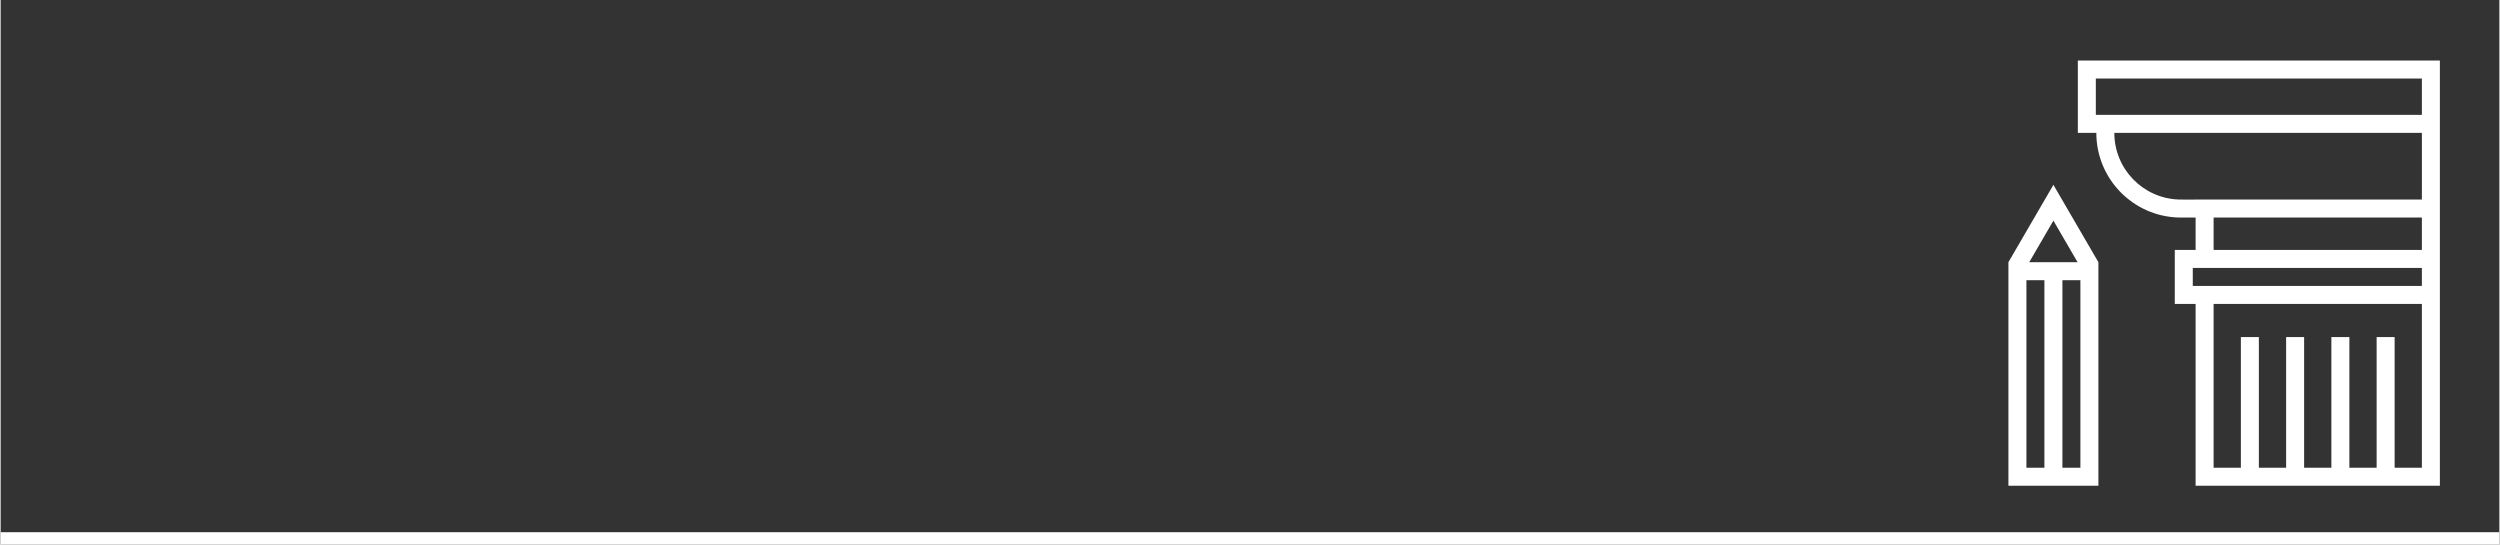
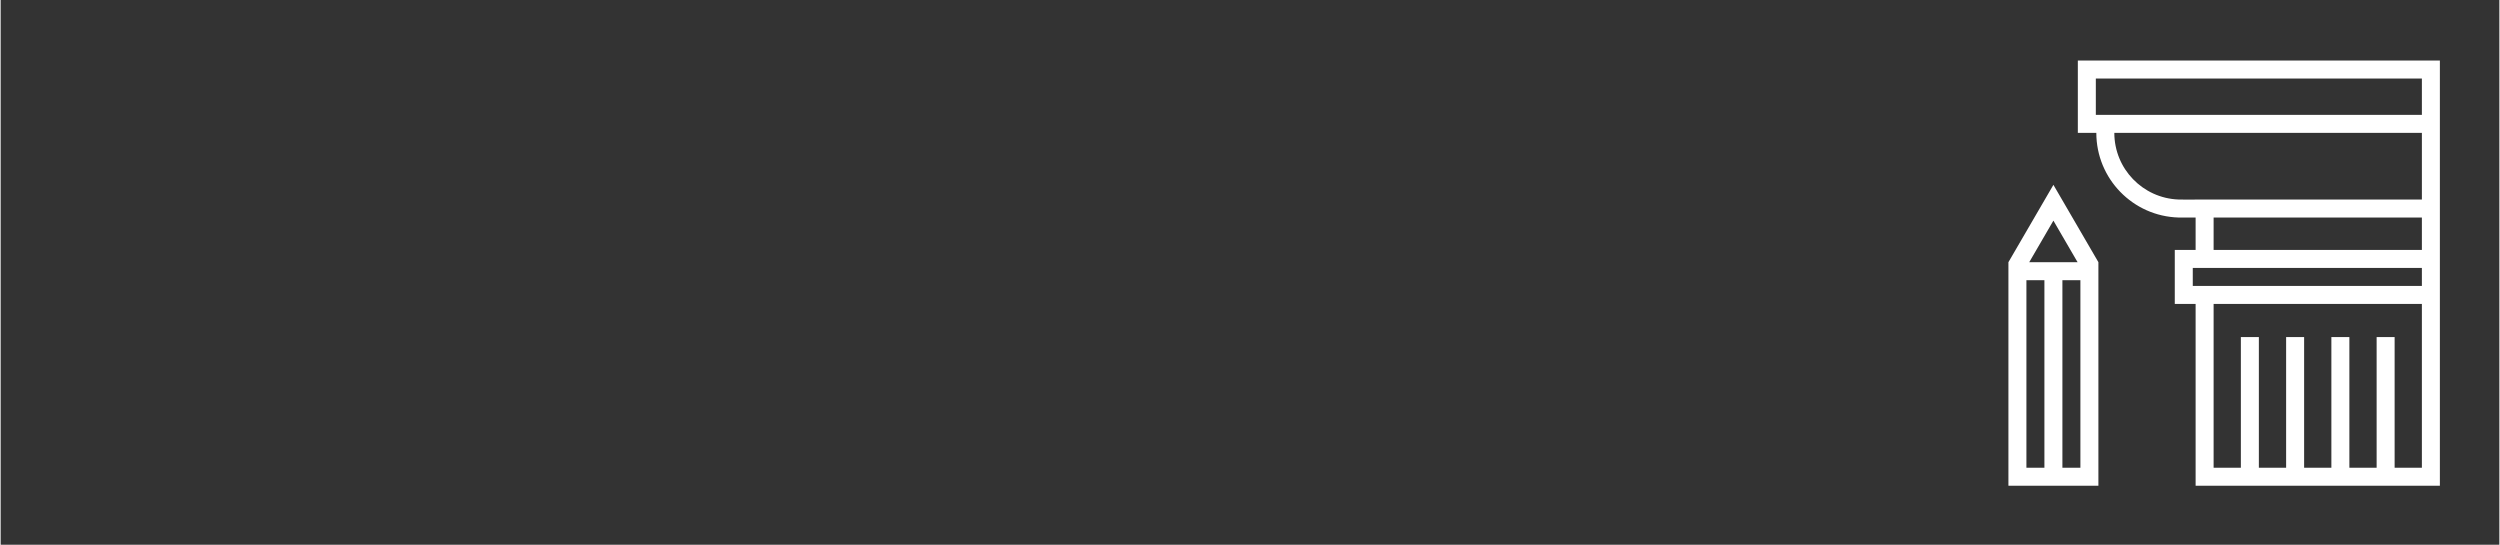
<svg xmlns="http://www.w3.org/2000/svg" xml:space="preserve" width="2492px" height="543px" style="shape-rendering:geometricPrecision; text-rendering:geometricPrecision; image-rendering:optimizeQuality; fill-rule:evenodd; clip-rule:evenodd" viewBox="0 0 6396724 1394546">
  <rect x="0" y="0" width="6396724" height="1394546" fill="#333333" stroke="none" />
  <defs>
    <style type="text/css">  .fil0 {fill:none} .fil1 {fill:white}  </style>
  </defs>
  <g id="Слой_x0020_1">
    <g id="_1928395566544">
-       <polygon class="fil0" points="6396724,0 0,0 0,1394546 6396724,1394546 " />
-       <polygon class="fil1" points="0,1394546 6396724,1394546 6396724,1362514 0,1362514 " />
-       <path class="fil1" d="M5665211 777990l0 419468 69782 0 0 -334625 46069 0 0 334625 69782 0 0 -334625 46068 0 0 334625 69782 0 0 -334625 46069 0 0 334625 69781 0 0 -334625 46069 0 0 334625 69782 0 0 -419468 -533184 0zm-89760 -221126c-116818,-3356 -210489,-99107 -210489,-216737l-47338 0c0,-61703 0,-123402 0,-185105l926839 0c0,362834 0,725670 0,1088504 -208439,0 -416881,0 -625320,0l0 -465536 -53330 0c0,-46068 0,-92137 0,-138205l53330 0 0 -82830 -18675 0c-8313,0 -16713,160 -25017,-91zm43107 -45978l579837 0 0 -170759 -787352 0c3,92067 72865,167112 164072,170617 14097,539 29212,142 43443,142zm-248287 686572l0 46068 -230343 0 0 -572310c38390,-66007 76779,-132015 115171,-198019l115172 198019c0,281471 0,244771 0,526242zm828124 -640503l-533184 0 0 82830 533184 0 0 -82830zm-586513 128898l0 46069 586513 0 0 -46069 -586513 0zm586513 -391795l0 -92967 -834703 0 0 92967 834703 0zm-874193 423227l-46068 0 0 480173 46068 0 0 -480173zm-92137 0l-46068 0 0 480173 46068 0 0 -480173zm84910 -46069l-61876 -106388 -61875 106388c41251,0 82500,0 123751,0z" />
+       <path class="fil1" d="M5665211 777990l0 419468 69782 0 0 -334625 46069 0 0 334625 69782 0 0 -334625 46068 0 0 334625 69782 0 0 -334625 46069 0 0 334625 69781 0 0 -334625 46069 0 0 334625 69782 0 0 -419468 -533184 0zm-89760 -221126c-116818,-3356 -210489,-99107 -210489,-216737l-47338 0c0,-61703 0,-123402 0,-185105l926839 0c0,362834 0,725670 0,1088504 -208439,0 -416881,0 -625320,0l0 -465536 -53330 0c0,-46068 0,-92137 0,-138205l53330 0 0 -82830 -18675 0c-8313,0 -16713,160 -25017,-91zm43107 -45978l579837 0 0 -170759 -787352 0c3,92067 72865,167112 164072,170617 14097,539 29212,142 43443,142zm-248287 686572l0 46068 -230343 0 0 -572310c38390,-66007 76779,-132015 115171,-198019l115172 198019zm828124 -640503l-533184 0 0 82830 533184 0 0 -82830zm-586513 128898l0 46069 586513 0 0 -46069 -586513 0zm586513 -391795l0 -92967 -834703 0 0 92967 834703 0zm-874193 423227l-46068 0 0 480173 46068 0 0 -480173zm-92137 0l-46068 0 0 480173 46068 0 0 -480173zm84910 -46069l-61876 -106388 -61875 106388c41251,0 82500,0 123751,0z" />
    </g>
  </g>
</svg>